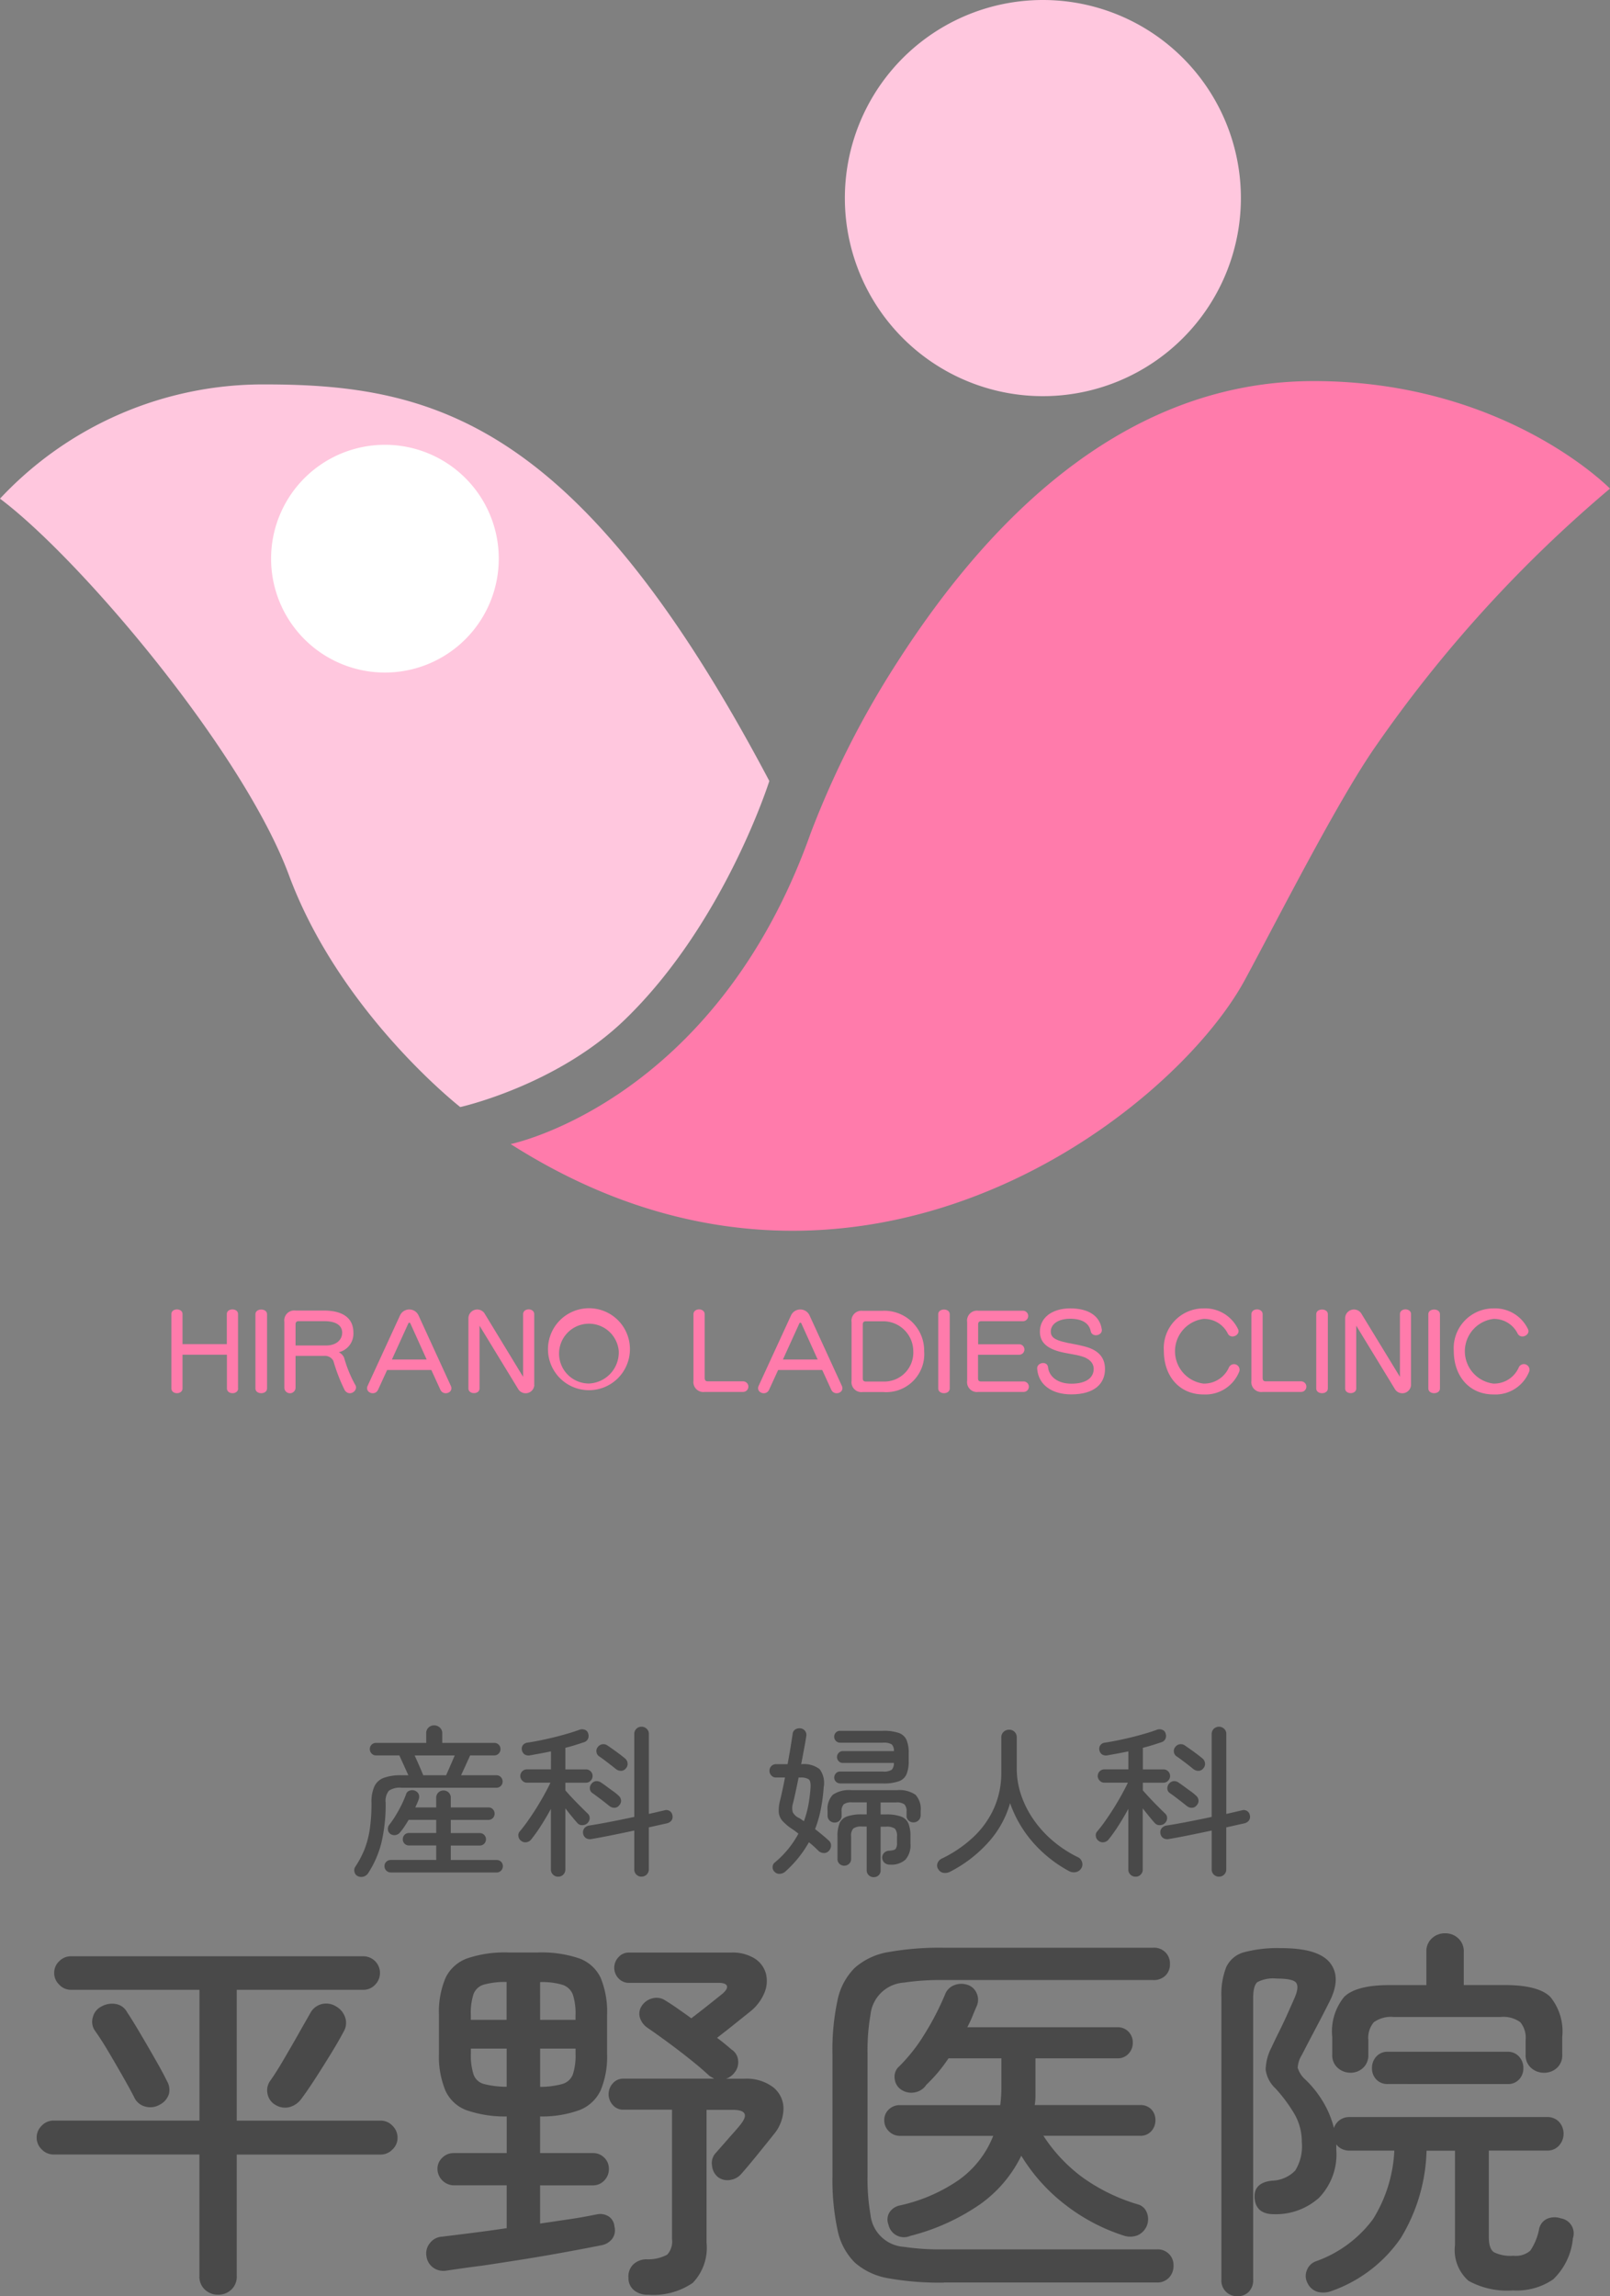
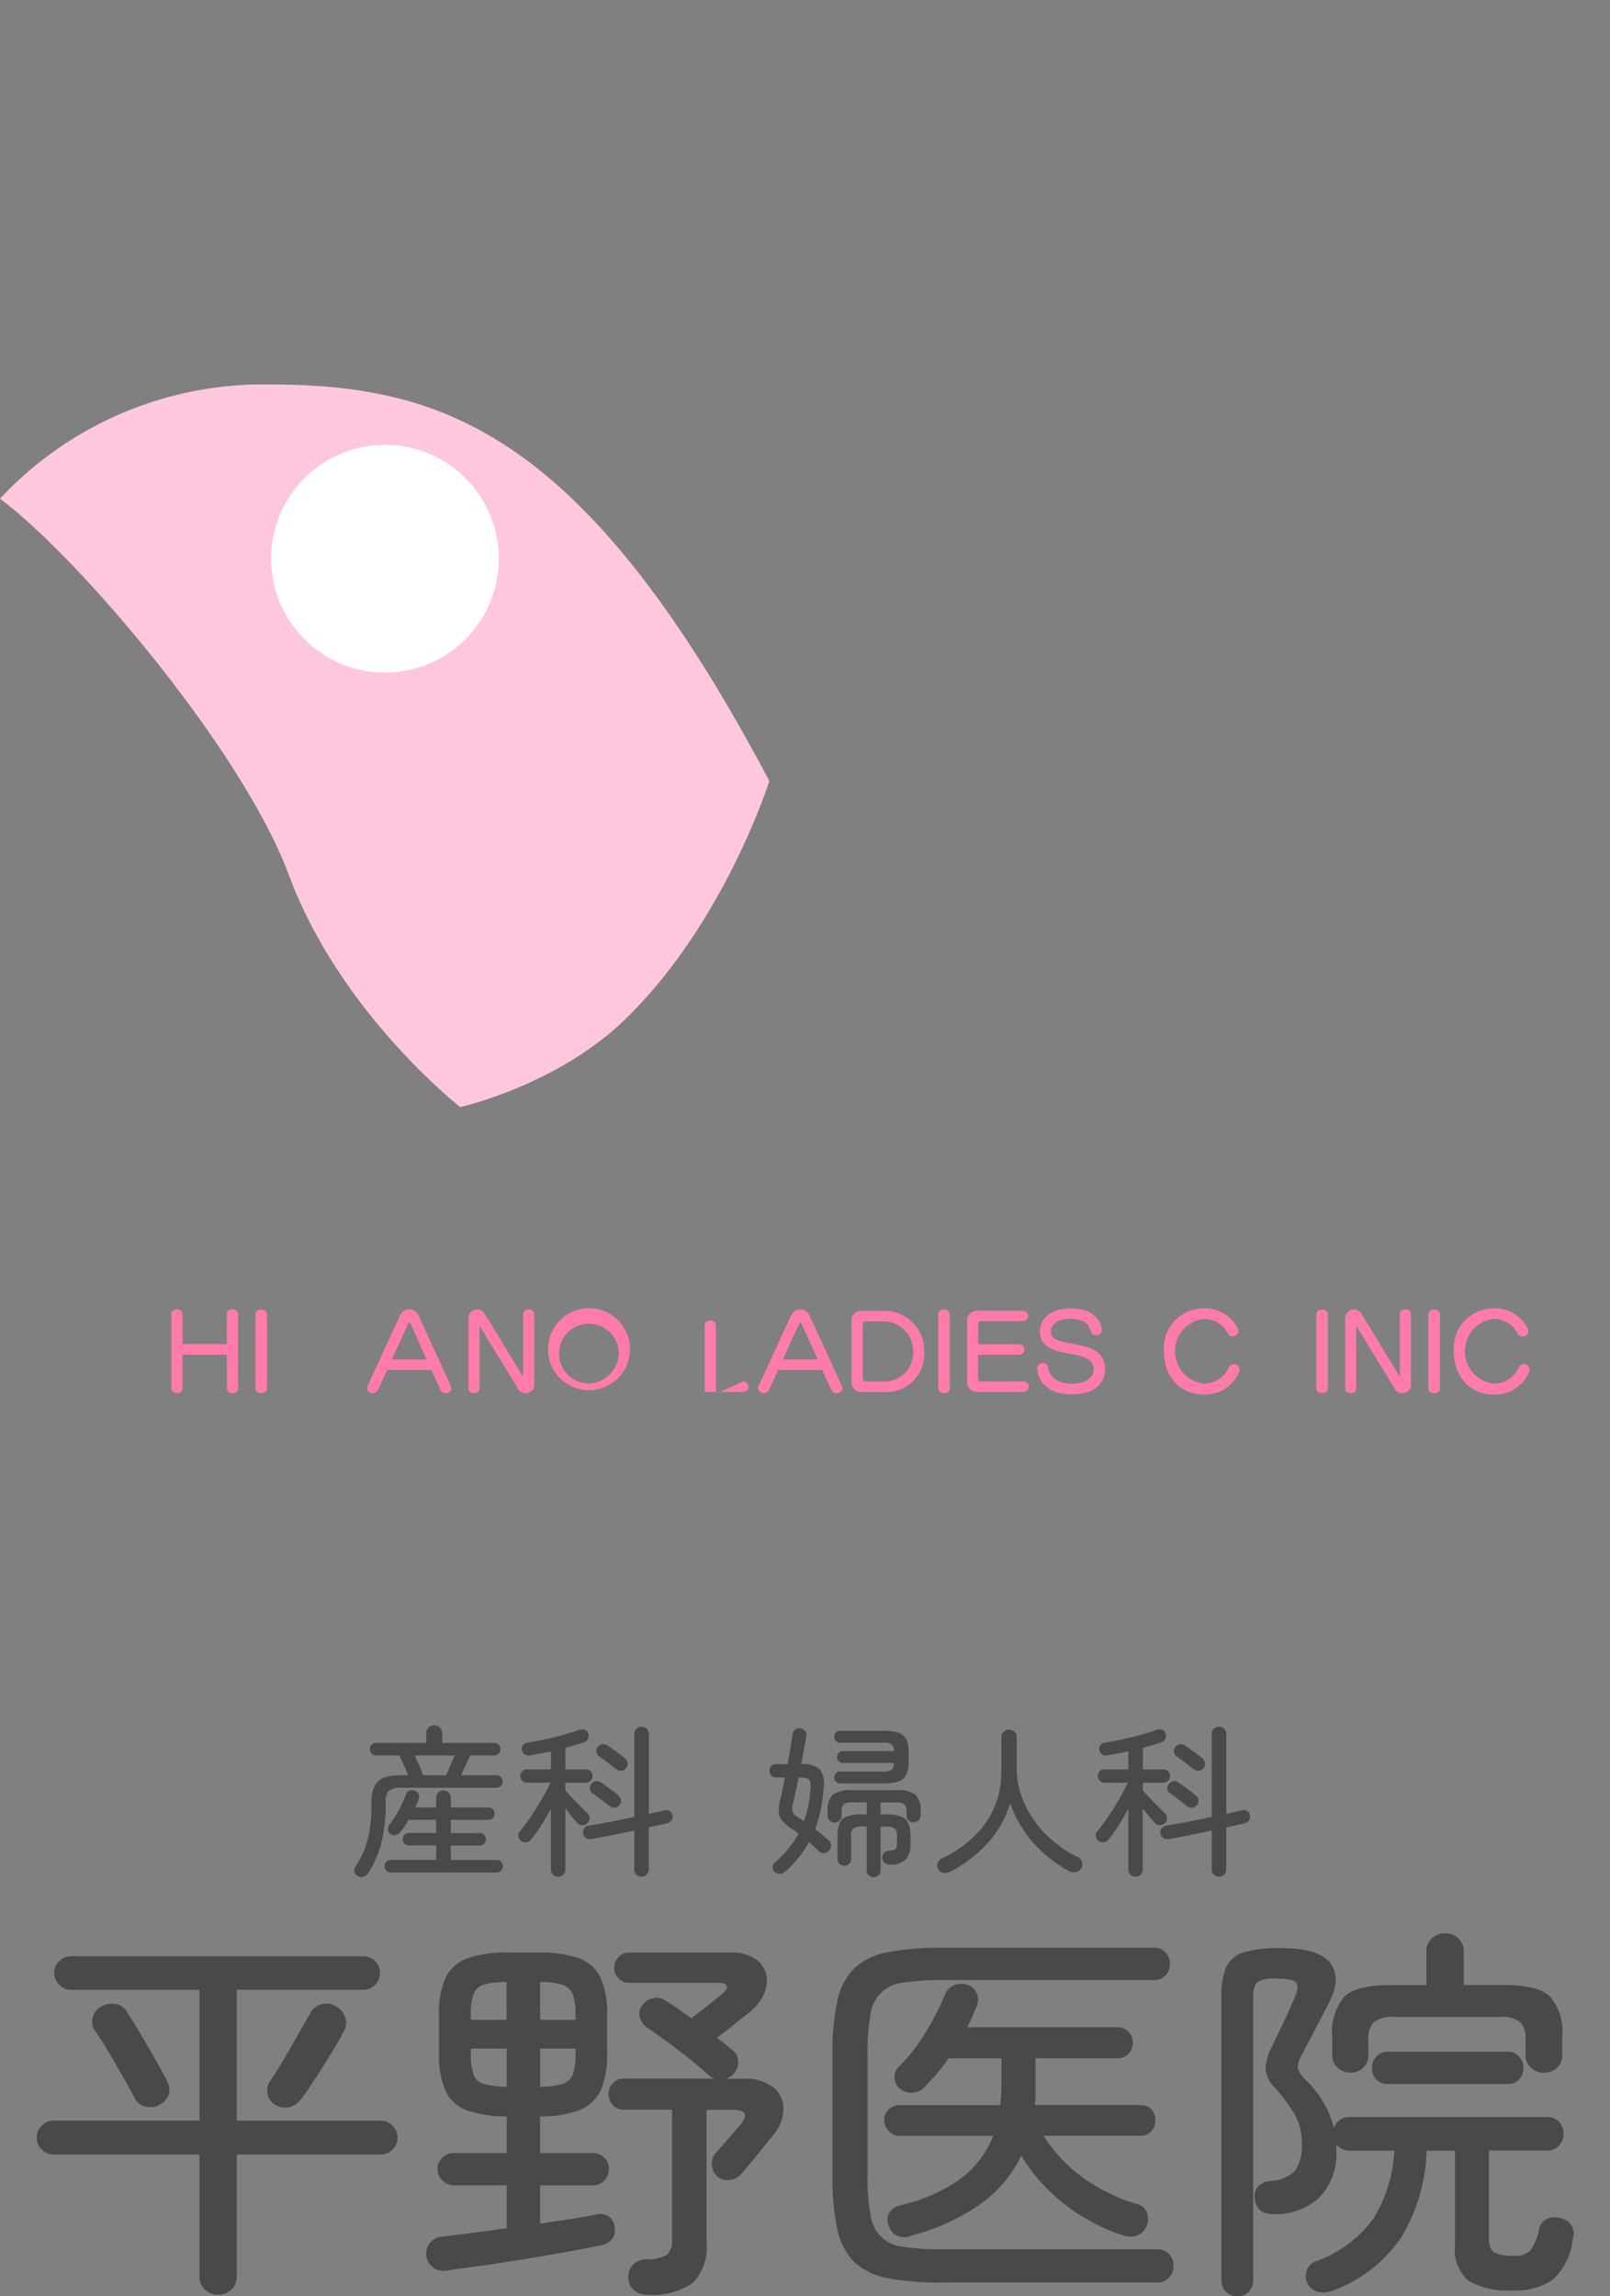
<svg xmlns="http://www.w3.org/2000/svg" width="140.014" height="199.625" viewBox="0 0 140.014 199.625">
  <rect x="0" y="0" width="140.014" height="199.625" fill="#808080" stroke="none" />
  <g id="logo_all" transform="translate(-47.88 13.373)">
    <g id="グループ_663" data-name="グループ 663" transform="translate(47.88 -13.373)">
-       <path id="パス_1047" data-name="パス 1047" d="M96.62,136.021s17.785-3.617,26.1-27.052a79.7,79.7,0,0,1,7.508-14.815c7.189-11.207,18.97-24.464,36.227-24.464,16.656,0,25.767,9.348,25.767,9.348a114.848,114.848,0,0,0-20.391,22.423c-3.344,4.793-8.665,15.316-11.362,20.291C154.076,133.542,126.432,155.009,96.62,136.021Z" transform="translate(-52.211 -36.561)" fill="#ff7bab" />
      <g id="グループ_661" data-name="グループ 661">
        <path id="パス_1048" data-name="パス 1048" d="M87.906,132.833s-10.442-8.146-14.9-20.163C69.027,101.936,54.9,85.208,47.88,79.941A31.3,31.3,0,0,1,70.959,70.01c14.9,0,27.462,3.508,43.826,34.477,0,0-3.9,12.373-12.565,20.747C96.28,130.974,87.906,132.833,87.906,132.833Z" transform="translate(-47.88 -36.59)" fill="#ffc7de" />
-         <path id="パス_1049" data-name="パス 1049" d="M145.75,33.33a17.22,17.22,0,1,0,17.211,17.22A17.218,17.218,0,0,0,145.75,33.33Z" transform="translate(-55.047 -33.33)" fill="#ffc7de" />
      </g>
      <path id="パス_1050" data-name="パス 1050" d="M83.655,75.77a9.9,9.9,0,1,0,9.9,9.9A9.894,9.894,0,0,0,83.655,75.77Z" transform="translate(-50.18 -37.101)" fill="#fff" />
      <g id="グループ_662" data-name="グループ 662" transform="translate(14.906 113.737)">
        <path id="パス_1051" data-name="パス 1051" d="M70.044,165.14c0,.547-.975.547-.975,0v-2.934H65.206v2.934c0,.547-.966.547-.966,0v-6.478c0-.528.966-.528.966,0v2.624H69.06v-2.624c0-.528.975-.528.975,0v6.478Z" transform="translate(-64.24 -158.169)" fill="#ff7bab" />
        <path id="パス_1052" data-name="パス 1052" d="M73.271,165.141c0,.547-1.011.547-1.011,0v-6.46c0-.538,1.011-.538,1.011,0Z" transform="translate(-64.953 -158.17)" fill="#ff7bab" />
-         <path id="パス_1053" data-name="パス 1053" d="M81.161,164.794c.374.51-.483,1.139-.893.5a15.025,15.025,0,0,1-.984-2.542.829.829,0,0,0-.774-.437H75.995V165.1a.488.488,0,0,1-.975,0v-5.74a.867.867,0,0,1,.975-.984h2.451c1.64,0,2.579.638,2.579,1.922A1.659,1.659,0,0,1,79.758,162a.946.946,0,0,1,.465.492A10.843,10.843,0,0,0,81.161,164.794ZM80.049,160.3c0-.62-.528-1-1.549-1H76.277c-.2,0-.282.082-.282.292v1.822h2.651C79.548,161.414,80.049,160.913,80.049,160.3Z" transform="translate(-65.198 -158.18)" fill="#ff7bab" />
        <path id="パス_1054" data-name="パス 1054" d="M90.2,164.912c.273.592-.638.92-.911.337l-.784-1.713H84.66l-.784,1.713c-.264.583-1.175.255-.911-.337l2.825-6.141a.886.886,0,0,1,1.594,0Zm-2.1-2.287-1.421-3.143a.094.094,0,0,0-.173,0l-1.43,3.143Z" transform="translate(-65.9 -158.17)" fill="#ff7bab" />
        <path id="パス_1055" data-name="パス 1055" d="M98.321,164.839a.758.758,0,0,1-1.385.383l-3.38-5.54v5.458c0,.538-.966.538-.966,0v-6.123a.766.766,0,0,1,1.385-.428l3.371,5.54v-5.449c0-.556.966-.556.966,0v6.159Z" transform="translate(-66.759 -158.169)" fill="#ff7bab" />
        <path id="パス_1056" data-name="パス 1056" d="M107.306,161.9a3.563,3.563,0,1,1-3.563-3.745A3.554,3.554,0,0,1,107.306,161.9Zm-.966,0a2.6,2.6,0,1,0-2.588,2.8A2.711,2.711,0,0,0,106.34,161.9Z" transform="translate(-67.435 -158.16)" fill="#ff7bab" />
-         <path id="パス_1057" data-name="パス 1057" d="M118.389,164.52a.46.46,0,1,1-.009.92h-3.335a.864.864,0,0,1-.975-.975v-5.777c0-.565.975-.565.975,0v5.521c0,.219.082.31.282.31Z" transform="translate(-68.668 -158.169)" fill="#ff7bab" />
+         <path id="パス_1057" data-name="パス 1057" d="M118.389,164.52a.46.46,0,1,1-.009.92h-3.335v-5.777c0-.565.975-.565.975,0v5.521c0,.219.082.31.282.31Z" transform="translate(-68.668 -158.169)" fill="#ff7bab" />
        <path id="パス_1058" data-name="パス 1058" d="M127.52,164.912c.273.592-.647.92-.92.337l-.784-1.713H121.98l-.784,1.713c-.264.583-1.175.255-.911-.337l2.825-6.141a.886.886,0,0,1,1.594,0Zm-2.1-2.287-1.421-3.143a.094.094,0,0,0-.173,0l-1.43,3.143Z" transform="translate(-69.216 -158.17)" fill="#ff7bab" />
        <path id="パス_1059" data-name="パス 1059" d="M135.474,161.917a3.309,3.309,0,0,1-3.572,3.544h-1.768a.864.864,0,0,1-.975-.975v-5.1a.867.867,0,0,1,.975-.984h1.64A3.467,3.467,0,0,1,135.474,161.917Zm-.948,0a2.612,2.612,0,0,0-2.688-2.606h-1.431c-.191,0-.273.082-.273.282v4.674c0,.2.082.282.273.282h1.5A2.521,2.521,0,0,0,134.527,161.917Z" transform="translate(-70.009 -158.181)" fill="#ff7bab" />
        <path id="パス_1060" data-name="パス 1060" d="M138.432,165.141c0,.547-1,.547-1,0v-6.46c0-.538,1-.538,1,0Z" transform="translate(-70.744 -158.17)" fill="#ff7bab" />
        <path id="パス_1061" data-name="パス 1061" d="M145.065,165.451h-3.9a.86.86,0,0,1-.975-.975v-5.1a.867.867,0,0,1,.975-.984h3.854a.456.456,0,1,1,.009.911h-3.6c-.2,0-.282.082-.282.292v1.713h3.544a.456.456,0,1,1,.009.911h-3.563v2.032c0,.219.082.292.282.292h3.635A.456.456,0,1,1,145.065,165.451Z" transform="translate(-70.989 -158.18)" fill="#ff7bab" />
        <path id="パス_1062" data-name="パス 1062" d="M152.774,163.445c0,1.248-.893,2.2-2.934,2.2-1.686,0-2.843-.829-2.961-2.187-.091-.583.847-.756.939-.2.073.829.829,1.458,2.023,1.458,1.4,0,1.95-.592,1.95-1.285,0-.492-.355-.9-1.066-1.1-.547-.164-1.239-.228-1.9-.4-1.1-.3-1.713-.811-1.713-1.74-.009-1.13.957-2.023,2.651-2.023,1.54,0,2.551.638,2.724,1.786.137.556-.784.784-.948.237-.118-.683-.683-1.121-1.795-1.121-1.048,0-1.686.474-1.686,1.112,0,.5.374.711,1.066.893.5.137,1.239.228,1.831.392C152.1,161.751,152.774,162.352,152.774,163.445Z" transform="translate(-71.583 -158.161)" fill="#ff7bab" />
        <path id="パス_1063" data-name="パス 1063" d="M165.5,163.719a3.158,3.158,0,0,1-3.089,1.932c-2.077,0-3.444-1.576-3.444-3.781a3.455,3.455,0,0,1,3.444-3.7,3.178,3.178,0,0,1,3.007,1.8c.246.492-.592.929-.884.4a2.29,2.29,0,0,0-2.123-1.285,2.834,2.834,0,0,0,0,5.622,2.363,2.363,0,0,0,2.223-1.421A.483.483,0,0,1,165.5,163.719Z" transform="translate(-72.658 -158.161)" fill="#ff7bab" />
-         <path id="パス_1064" data-name="パス 1064" d="M171.649,164.52a.46.46,0,1,1-.009.92H168.3a.861.861,0,0,1-.975-.975v-5.777c0-.565.975-.565.975,0v5.521c0,.219.082.31.282.31Z" transform="translate(-73.401 -158.169)" fill="#ff7bab" />
        <path id="パス_1065" data-name="パス 1065" d="M174.521,165.141c0,.547-1.011.547-1.011,0v-6.46c0-.538,1.011-.538,1.011,0Z" transform="translate(-73.95 -158.17)" fill="#ff7bab" />
        <path id="パス_1066" data-name="パス 1066" d="M182,164.839a.758.758,0,0,1-1.385.383l-3.38-5.54v5.458c0,.538-.966.538-.966,0v-6.123a.766.766,0,0,1,1.385-.428l3.38,5.54v-5.449c0-.556.966-.556.966,0Z" transform="translate(-74.195 -158.169)" fill="#ff7bab" />
        <path id="パス_1067" data-name="パス 1067" d="M185.221,165.141c0,.547-1.011.547-1.011,0v-6.46c0-.538,1.011-.538,1.011,0Z" transform="translate(-74.901 -158.17)" fill="#ff7bab" />
        <path id="パス_1068" data-name="パス 1068" d="M193.173,163.719a3.158,3.158,0,0,1-3.089,1.932c-2.077,0-3.444-1.576-3.444-3.781a3.455,3.455,0,0,1,3.444-3.7,3.178,3.178,0,0,1,3.007,1.8c.246.492-.592.929-.893.4a2.286,2.286,0,0,0-2.114-1.285,2.833,2.833,0,0,0,0,5.622,2.342,2.342,0,0,0,2.214-1.421A.488.488,0,0,1,193.173,163.719Z" transform="translate(-75.117 -158.161)" fill="#ff7bab" />
      </g>
    </g>
    <g id="グループ_666" data-name="グループ 666" transform="translate(51.069 136.625)">
      <g id="グループ_664" data-name="グループ 664" transform="translate(27.62 0)">
        <path id="パス_1069" data-name="パス 1069" d="M290.528,60.355a.522.522,0,0,1-.268-.362.551.551,0,0,1,.071-.442,8.244,8.244,0,0,0,.818-1.556,8.076,8.076,0,0,0,.451-1.773,15.806,15.806,0,0,0,.141-2.243,3.268,3.268,0,0,1,.249-1.411,1.458,1.458,0,0,1,.818-.748,4.3,4.3,0,0,1,1.547-.226h.592c-.122-.263-.259-.569-.414-.912s-.282-.616-.371-.813h-2.031a.492.492,0,0,1-.381-.165.536.536,0,0,1-.155-.386.53.53,0,0,1,.536-.536H296.5v-.832a.645.645,0,0,1,.2-.5.689.689,0,0,1,.489-.193.717.717,0,0,1,.494.193.643.643,0,0,1,.212.5v.832h4.528a.53.53,0,0,1,.536.536.528.528,0,0,1-.155.386.509.509,0,0,1-.381.165h-2.1c-.094.2-.216.47-.371.813s-.3.649-.419.912h3.075a.522.522,0,0,1,.381.16.547.547,0,0,1,.155.39.53.53,0,0,1-.536.536H294.36a1.72,1.72,0,0,0-1.1.254,1.392,1.392,0,0,0-.287,1.044,14.521,14.521,0,0,1-.362,3.456,8.732,8.732,0,0,1-1.175,2.694.709.709,0,0,1-.912.226Zm2.892-.31a.551.551,0,0,1-.39-.16.532.532,0,0,1-.16-.39.5.5,0,0,1,.16-.381.539.539,0,0,1,.39-.155h3.95V57.7H295a.53.53,0,0,1-.536-.536.535.535,0,0,1,.155-.395.518.518,0,0,1,.381-.155h2.37V55.474h-2.4c-.122.207-.244.4-.371.592a4.534,4.534,0,0,1-.362.48.638.638,0,0,1-.386.244.608.608,0,0,1-.461-.089.505.505,0,0,1-.221-.381.587.587,0,0,1,.122-.423,7.781,7.781,0,0,0,.55-.8c.188-.306.362-.621.522-.95a8.969,8.969,0,0,0,.381-.889.461.461,0,0,1,.306-.324.649.649,0,0,1,.461,0,.6.6,0,0,1,.334.306.586.586,0,0,1,0,.447c-.038.113-.08.226-.132.343s-.108.24-.165.362h1.82v-.832a.62.62,0,0,1,.183-.461.628.628,0,0,1,.451-.179.619.619,0,0,1,.635.639v.832h3.273a.518.518,0,0,1,.381.155.535.535,0,0,1,.155.395.53.53,0,0,1-.536.536h-3.273v1.143h2.511a.555.555,0,0,1,.39.155.55.55,0,0,1,0,.776.539.539,0,0,1-.39.155h-2.511v1.255h3.978a.535.535,0,0,1,.395.155.518.518,0,0,1,.155.381.555.555,0,0,1-.155.39.521.521,0,0,1-.395.16h-9.2Zm2.821-8.449h1.989c.075-.169.188-.423.339-.771s.287-.658.409-.95h-3.484c.132.292.273.607.423.95S296.175,51.426,296.241,51.6Z" transform="translate(-290.243 -47.26)" fill="#494949" />
        <path id="パス_1070" data-name="パス 1070" d="M324.039,60.538a.611.611,0,0,1-.437-.179.6.6,0,0,1-.183-.447V54.642q-.395.733-.846,1.439a13.831,13.831,0,0,1-.86,1.213.667.667,0,0,1-.409.249.587.587,0,0,1-.494-.136.555.555,0,0,1-.216-.39.5.5,0,0,1,.136-.433c.207-.244.433-.536.677-.884s.489-.71.733-1.1.475-.781.691-1.171.4-.743.55-1.063h-2.045a.532.532,0,0,1-.409-.179.576.576,0,0,1-.169-.4.578.578,0,0,1,.578-.578h2.088V49.644q-.465.1-.917.183t-.86.155a.684.684,0,0,1-.517-.071.613.613,0,0,1-.235-.381.548.548,0,0,1,.085-.423.6.6,0,0,1,.437-.226q.663-.1,1.5-.282c.555-.122,1.1-.254,1.617-.4s.959-.282,1.317-.414a.685.685,0,0,1,.527-.014.475.475,0,0,1,.292.353.6.6,0,0,1-.042.465.573.573,0,0,1-.353.268c-.226.075-.47.155-.743.24s-.55.165-.856.24v1.876h1.791a.572.572,0,0,1,.409.978.549.549,0,0,1-.409.179h-1.791v.663c.15.179.353.4.607.672s.508.527.757.776.437.437.569.56a.522.522,0,0,1,.183.395.625.625,0,0,1-.588.621.533.533,0,0,1-.456-.155c-.122-.132-.282-.32-.48-.56s-.395-.489-.592-.743v5.318a.611.611,0,0,1-.63.621Zm7.264,0a.628.628,0,0,1-.451-.179.613.613,0,0,1-.183-.461V56.528c-.658.141-1.312.277-1.965.409s-1.232.24-1.726.324a.693.693,0,0,1-.489-.061.611.611,0,0,1-.155-.884.705.705,0,0,1,.433-.226c.48-.075,1.072-.179,1.782-.315s1.415-.282,2.121-.433v-7.2a.62.62,0,0,1,.183-.461.628.628,0,0,1,.451-.179.611.611,0,0,1,.442.179.6.6,0,0,1,.193.461v6.94c.263-.056.508-.113.743-.169s.433-.1.611-.141a.535.535,0,0,1,.451.056.525.525,0,0,1,.24.367.554.554,0,0,1-.08.461.709.709,0,0,1-.39.244c-.207.047-.447.1-.719.16s-.56.127-.86.193V59.9a.626.626,0,0,1-.63.635Zm-2.807-6.15c-.113-.094-.259-.207-.437-.348s-.357-.273-.545-.414-.343-.259-.484-.353a.505.505,0,0,1-.221-.381.557.557,0,0,1,.136-.423.551.551,0,0,1,.4-.235.655.655,0,0,1,.456.136c.141.094.31.212.5.353s.381.282.569.414a3.638,3.638,0,0,1,.423.348.6.6,0,0,1,.226.428.57.57,0,0,1-.183.447.5.5,0,0,1-.395.188A.651.651,0,0,1,328.5,54.388Zm.564-3.216c-.113-.094-.254-.207-.433-.343s-.353-.273-.541-.414-.353-.259-.494-.353a.54.54,0,0,1-.212-.381.533.533,0,0,1,.127-.423.59.59,0,0,1,.414-.235.615.615,0,0,1,.447.132q.212.141.508.353c.2.141.39.282.569.418s.324.254.433.343a.626.626,0,0,1,.212.433.573.573,0,0,1-.169.442.521.521,0,0,1-.4.193A.7.7,0,0,1,329.061,51.172Z" transform="translate(-306.319 -47.387)" fill="#494949" />
        <path id="パス_1071" data-name="パス 1071" d="M367.491,60.29a.522.522,0,0,1-.183-.418.491.491,0,0,1,.2-.414,8.455,8.455,0,0,0,2.045-2.5c-.094-.075-.183-.141-.268-.207s-.169-.118-.254-.179a4.43,4.43,0,0,1-.851-.705,1.282,1.282,0,0,1-.334-.733,3.173,3.173,0,0,1,.1-1.016c.075-.31.151-.639.226-.992s.146-.7.212-1.049h-.79a.506.506,0,0,1-.4-.179.577.577,0,0,1-.16-.4.568.568,0,0,1,.16-.409.529.529,0,0,1,.4-.169h1.016c.094-.508.179-.987.254-1.448s.136-.846.183-1.175a.515.515,0,0,1,.235-.4.723.723,0,0,1,.456-.094.6.6,0,0,1,.395.226.589.589,0,0,1,.1.465c-.047.32-.113.691-.193,1.114s-.16.86-.249,1.312h.014a2.238,2.238,0,0,1,1.594.433,2,2,0,0,1,.353,1.542,15.234,15.234,0,0,1-.254,1.947A10.483,10.483,0,0,1,371,56.566q.663.508,1.2,1a.552.552,0,0,1,.188.437.671.671,0,0,1-.188.451.55.55,0,0,1-.447.188.687.687,0,0,1-.456-.188c-.122-.122-.254-.249-.395-.376s-.287-.249-.437-.371a10,10,0,0,1-2.059,2.553.759.759,0,0,1-.456.188A.562.562,0,0,1,367.491,60.29Zm2.539-4.415a8.516,8.516,0,0,0,.39-1.42,14.289,14.289,0,0,0,.188-1.528c.019-.357-.033-.588-.16-.691a1.212,1.212,0,0,0-.724-.155h-.155c-.085.414-.169.809-.249,1.19s-.16.724-.235,1.025a1.444,1.444,0,0,0-.028.795,1.159,1.159,0,0,0,.536.5,1.289,1.289,0,0,1,.216.136C369.884,55.78,369.955,55.827,370.03,55.875Zm6.065,4.866a.593.593,0,0,1-.428-.169.581.581,0,0,1-.179-.437V56.34h-.395a1.2,1.2,0,0,0-.766.169.926.926,0,0,0-.193.691v1.947a.548.548,0,0,1-.179.433.6.6,0,0,1-.414.165.589.589,0,0,1-.423-.165.567.567,0,0,1-.169-.433V57.2a2.906,2.906,0,0,1,.183-1.147,1.092,1.092,0,0,1,.654-.592,3.844,3.844,0,0,1,1.307-.179h.4V54.238h-1.284a1.118,1.118,0,0,0-.715.169.855.855,0,0,0-.188.649v.339a.548.548,0,0,1-.179.433.591.591,0,0,1-.414.165.621.621,0,0,1-.447-.169.6.6,0,0,1-.179-.451v-.395a1.784,1.784,0,0,1,.456-1.4,2.478,2.478,0,0,1,1.617-.4h3.95a2.475,2.475,0,0,1,1.622.4,1.808,1.808,0,0,1,.451,1.4v.367A.613.613,0,0,1,380,55.8a.628.628,0,0,1-.451.179.6.6,0,0,1-.414-.155.536.536,0,0,1-.179-.423v-.339a.855.855,0,0,0-.188-.649,1.109,1.109,0,0,0-.715-.169H376.7v1.044h.451a3.724,3.724,0,0,1,1.312.179,1.11,1.11,0,0,1,.649.592,2.921,2.921,0,0,1,.183,1.147v.621a1.892,1.892,0,0,1-.437,1.392,1.822,1.822,0,0,1-1.326.433.718.718,0,0,1-.489-.155.637.637,0,0,1-.207-.409A.589.589,0,0,1,377,58.63a.648.648,0,0,1,.447-.188c.3-.019.489-.071.564-.165a.839.839,0,0,0,.113-.513v-.55a.951.951,0,0,0-.183-.691,1.249,1.249,0,0,0-.79-.169H376.7v3.794a.564.564,0,0,1-.179.437A.616.616,0,0,1,376.1,60.741Zm-2.92-8.153a.5.5,0,0,1-.362-.15.482.482,0,0,1-.146-.357.531.531,0,0,1,.146-.367.477.477,0,0,1,.362-.155H376.9a1.26,1.26,0,0,0,.766-.155.812.812,0,0,0,.188-.592H373.4a.468.468,0,0,1-.348-.155.517.517,0,0,1,0-.719.468.468,0,0,1,.348-.155h4.457a.76.76,0,0,0-.2-.592,1.376,1.376,0,0,0-.762-.141h-3.724a.491.491,0,0,1-.362-.155.528.528,0,0,1,0-.729.485.485,0,0,1,.362-.146h3.724a3.966,3.966,0,0,1,1.4.188,1.146,1.146,0,0,1,.663.616,2.884,2.884,0,0,1,.183,1.128v.705a2.907,2.907,0,0,1-.183,1.124,1.139,1.139,0,0,1-.663.621,3.949,3.949,0,0,1-1.4.193h-3.719Z" transform="translate(-330.926 -47.547)" fill="#494949" />
        <path id="パス_1072" data-name="パス 1072" d="M399.186,60.4a.975.975,0,0,1-.56.108.644.644,0,0,1-.47-.306.574.574,0,0,1-.08-.522.7.7,0,0,1,.39-.423,10.922,10.922,0,0,0,2.765-1.895,7.817,7.817,0,0,0,1.777-2.516,7.516,7.516,0,0,0,.621-3.061V48.737a.641.641,0,0,1,.2-.494.679.679,0,0,1,.48-.183.642.642,0,0,1,.47.183.655.655,0,0,1,.193.494V51.4a7.255,7.255,0,0,0,.409,2.421,8.638,8.638,0,0,0,1.143,2.182,9.564,9.564,0,0,0,1.7,1.81,10.265,10.265,0,0,0,2.069,1.331.659.659,0,0,1,.357.423.636.636,0,0,1-.08.564.7.7,0,0,1-.465.31.89.89,0,0,1-.578-.085,11.3,11.3,0,0,1-3.113-2.464,10.4,10.4,0,0,1-2.022-3.446,8.6,8.6,0,0,1-1.9,3.414A11.535,11.535,0,0,1,399.186,60.4Z" transform="translate(-347.359 -47.684)" fill="#494949" />
        <path id="パス_1073" data-name="パス 1073" d="M430.839,60.538a.611.611,0,0,1-.437-.179.6.6,0,0,1-.183-.447V54.642q-.395.733-.846,1.439a13.837,13.837,0,0,1-.86,1.213.667.667,0,0,1-.409.249.587.587,0,0,1-.494-.136.555.555,0,0,1-.216-.39.5.5,0,0,1,.136-.433c.207-.244.433-.536.677-.884s.489-.71.733-1.1.475-.781.691-1.171.4-.743.55-1.063h-2.045a.532.532,0,0,1-.409-.179.576.576,0,0,1-.169-.4.578.578,0,0,1,.578-.578h2.088V49.644q-.465.1-.917.183t-.86.155a.684.684,0,0,1-.517-.071.589.589,0,0,1-.23-.381.548.548,0,0,1,.085-.423.6.6,0,0,1,.437-.226q.663-.1,1.5-.282c.555-.122,1.091-.254,1.613-.4s.959-.282,1.317-.414a.685.685,0,0,1,.527-.014.475.475,0,0,1,.292.353.6.6,0,0,1-.042.465.573.573,0,0,1-.353.268c-.226.075-.47.155-.743.24s-.55.165-.851.24v1.876h1.791a.572.572,0,0,1,.409.978.549.549,0,0,1-.409.179h-1.791v.663c.15.179.353.4.607.672s.5.527.752.776.437.437.569.56a.522.522,0,0,1,.183.395.618.618,0,0,1-.155.409.627.627,0,0,1-.433.212.543.543,0,0,1-.461-.155c-.122-.132-.282-.32-.48-.56s-.395-.489-.592-.743v5.318a.6.6,0,0,1-.183.447A.588.588,0,0,1,430.839,60.538Zm7.264,0a.628.628,0,0,1-.451-.179.613.613,0,0,1-.183-.461V56.528c-.658.141-1.317.277-1.97.409s-1.232.24-1.726.324a.693.693,0,0,1-.489-.061.556.556,0,0,1-.273-.418.545.545,0,0,1,.118-.465.705.705,0,0,1,.433-.226c.48-.075,1.077-.179,1.782-.315s1.42-.282,2.125-.433v-7.2a.62.62,0,0,1,.183-.461.654.654,0,0,1,.9,0,.6.6,0,0,1,.188.461v6.94c.263-.056.508-.113.743-.169s.433-.1.611-.141a.535.535,0,0,1,.451.056.525.525,0,0,1,.24.367.554.554,0,0,1-.08.461.693.693,0,0,1-.39.244c-.207.047-.447.1-.719.16s-.56.127-.86.193V59.9a.606.606,0,0,1-.188.461A.618.618,0,0,1,438.1,60.538Zm-2.807-6.15c-.113-.094-.259-.207-.437-.348l-.541-.414c-.183-.141-.348-.259-.489-.353a.487.487,0,0,1-.216-.381.628.628,0,0,1,.536-.658.655.655,0,0,1,.456.136c.141.094.31.212.5.353s.381.282.569.414a3.633,3.633,0,0,1,.423.348.6.6,0,0,1,.226.428.57.57,0,0,1-.183.447.5.5,0,0,1-.395.188A.651.651,0,0,1,435.3,54.388Zm.564-3.216c-.113-.094-.254-.207-.428-.343s-.357-.273-.545-.414-.353-.259-.494-.353a.54.54,0,0,1-.212-.381.533.533,0,0,1,.127-.423.59.59,0,0,1,.418-.235.6.6,0,0,1,.442.132q.212.141.508.353c.2.141.39.282.569.418s.329.254.433.343a.626.626,0,0,1,.212.433.573.573,0,0,1-.169.442.52.52,0,0,1-.4.193A.7.7,0,0,1,435.861,51.172Z" transform="translate(-362.903 -47.387)" fill="#494949" />
      </g>
      <g id="グループ_665" data-name="グループ 665" transform="translate(0 18.074)">
        <path id="パス_1074" data-name="パス 1074" d="M247.279,119.37a1.62,1.62,0,0,1-1.152-.442,1.537,1.537,0,0,1-.475-1.185v-10.56H232.99a1.422,1.422,0,0,1-1.049-.442,1.4,1.4,0,0,1-.442-1.016,1.422,1.422,0,0,1,.442-1.049,1.4,1.4,0,0,1,1.016-.442h12.7V92.865H234.481a1.38,1.38,0,0,1-1.016-.442,1.4,1.4,0,0,1-.442-1.016,1.376,1.376,0,0,1,.442-1.034,1.416,1.416,0,0,1,1.016-.423H259.9a1.45,1.45,0,0,1,1.034,2.473,1.386,1.386,0,0,1-1.034.442h-11v11.374h12.526a1.38,1.38,0,0,1,1.016.442,1.44,1.44,0,0,1,.442,1.049,1.38,1.38,0,0,1-.442,1.016,1.4,1.4,0,0,1-1.016.442H248.9v10.56a1.537,1.537,0,0,1-.475,1.185A1.617,1.617,0,0,1,247.279,119.37ZM242.2,102.852a1.6,1.6,0,0,1-1.237.169,1.449,1.449,0,0,1-.931-.71c-.249-.5-.583-1.11-1-1.843s-.846-1.472-1.288-2.219-.842-1.364-1.2-1.862a1.36,1.36,0,0,1-.15-1.166,1.4,1.4,0,0,1,.729-.9,1.9,1.9,0,0,1,1.27-.221,1.374,1.374,0,0,1,.964.7q.473.712,1.152,1.862c.451.766.9,1.538,1.335,2.3s.771,1.387,1,1.862a1.471,1.471,0,0,1,.15,1.119A1.558,1.558,0,0,1,242.2,102.852Zm10.09.033a1.4,1.4,0,0,1-.7-.912,1.431,1.431,0,0,1,.188-1.152c.339-.475.729-1.081,1.166-1.829s.875-1.5,1.3-2.252.781-1.373,1.049-1.843a1.539,1.539,0,0,1,.964-.781,1.6,1.6,0,0,1,1.237.169,1.732,1.732,0,0,1,.828.964,1.457,1.457,0,0,1-.118,1.237c-.273.517-.63,1.147-1.081,1.881s-.907,1.462-1.373,2.182-.875,1.321-1.237,1.8a1.882,1.882,0,0,1-1.016.71A1.556,1.556,0,0,1,252.292,102.885Z" transform="translate(-231.5 -87.952)" fill="#494949" />
        <path id="パス_1075" data-name="パス 1075" d="M305.326,116.9a1.537,1.537,0,0,1-1.166-.254,1.44,1.44,0,0,1-.592-1,1.407,1.407,0,0,1,.287-1.119,1.422,1.422,0,0,1,1.034-.574q1.114-.134,2.591-.32t3.066-.423v-3.724h-4.6a1.446,1.446,0,0,1-1.42-1.42,1.313,1.313,0,0,1,.423-.983,1.385,1.385,0,0,1,1-.4h4.6V103.5a10.216,10.216,0,0,1-3.489-.541,3.255,3.255,0,0,1-1.843-1.711,7.693,7.693,0,0,1-.56-3.2V94.694a7.592,7.592,0,0,1,.574-3.249,3.357,3.357,0,0,1,1.895-1.693,10.138,10.138,0,0,1,3.555-.508h2.6a10.138,10.138,0,0,1,3.555.508,3.3,3.3,0,0,1,1.881,1.693,7.76,7.76,0,0,1,.56,3.249v3.352a7.577,7.577,0,0,1-.56,3.183,3.369,3.369,0,0,1-1.829,1.711,9.559,9.559,0,0,1-3.437.56v3.183h4.6a1.349,1.349,0,0,1,.983.4,1.331,1.331,0,0,1,.4.983,1.4,1.4,0,0,1-.4,1,1.313,1.313,0,0,1-.983.423h-4.6v3.32c.95-.136,1.848-.273,2.708-.4s1.6-.273,2.233-.4a1.386,1.386,0,0,1,1.034.188,1.14,1.14,0,0,1,.489.865,1.257,1.257,0,0,1-.188,1.067,1.52,1.52,0,0,1-.9.56q-1.354.268-3.113.592t-3.639.625q-1.876.3-3.621.56C307.3,116.61,306.252,116.76,305.326,116.9Zm2.1-21.8h3.113V91.812a6.73,6.73,0,0,0-1.965.221,1.367,1.367,0,0,0-.912.828,5.29,5.29,0,0,0-.235,1.829Zm3.117,5.826V97.6h-3.113v.442a5.433,5.433,0,0,0,.235,1.81,1.306,1.306,0,0,0,.912.828A7.942,7.942,0,0,0,310.54,100.919Zm2.91-5.826h3.08v-.4a5.3,5.3,0,0,0-.235-1.8,1.436,1.436,0,0,0-.9-.846,6.191,6.191,0,0,0-1.947-.235Zm0,5.826a7.22,7.22,0,0,0,1.947-.254,1.375,1.375,0,0,0,.9-.828,5.284,5.284,0,0,0,.235-1.8V97.6h-3.08Zm9.343,18.074a1.859,1.859,0,0,1-1.133-.357,1.349,1.349,0,0,1-.527-1.1,1.478,1.478,0,0,1,.39-1.152,1.668,1.668,0,0,1,1.166-.475,3.5,3.5,0,0,0,1.81-.4,1.686,1.686,0,0,0,.423-1.354V102.913h-4.232a1.189,1.189,0,0,1-.912-.4,1.4,1.4,0,0,1,0-1.9,1.187,1.187,0,0,1,.912-.4h7.89a1.5,1.5,0,0,0-.2-.118,2.226,2.226,0,0,1-.2-.118c-.428-.4-.978-.875-1.641-1.406s-1.335-1.044-2.012-1.542-1.265-.912-1.759-1.251a1.65,1.65,0,0,1-.625-.828,1.193,1.193,0,0,1,.15-1.067,1.523,1.523,0,0,1,.9-.644,1.352,1.352,0,0,1,1.133.169c.291.179.639.4,1.034.677s.809.564,1.237.879c.362-.273.813-.621,1.354-1.049s.992-.79,1.354-1.081c.315-.273.447-.5.39-.677s-.3-.273-.729-.273h-7.786a1.209,1.209,0,0,1-.912-.39,1.329,1.329,0,0,1,0-1.843,1.187,1.187,0,0,1,.912-.4h8.868a3.655,3.655,0,0,1,2.05.508,2.279,2.279,0,0,1,.983,1.3,2.624,2.624,0,0,1-.118,1.674,4.062,4.062,0,0,1-1.218,1.627c-.451.362-.931.743-1.439,1.152s-1,.79-1.472,1.152c.249.179.48.362.7.541s.4.339.56.475a1.233,1.233,0,0,1,.574.931,1.4,1.4,0,0,1-.306,1.067,1.512,1.512,0,0,1-.743.541H331.2a3.846,3.846,0,0,1,2.506.729,2.374,2.374,0,0,1,.912,1.843,3.545,3.545,0,0,1-.846,2.266c-.428.541-.922,1.152-1.472,1.829s-1,1.208-1.335,1.589a1.568,1.568,0,0,1-.964.541,1.375,1.375,0,0,1-1.067-.235,1.423,1.423,0,0,1-.527-.983,1.3,1.3,0,0,1,.254-1.049c.179-.2.414-.47.7-.795s.569-.654.865-.983.517-.592.677-.795c.654-.837.418-1.251-.71-1.251h-2.266v11.543a4.4,4.4,0,0,1-1.2,3.5A6.059,6.059,0,0,1,322.793,118.994Z" transform="translate(-269.671 -87.576)" fill="#494949" />
        <path id="パス_1076" data-name="パス 1076" d="M388.361,117.484a25.337,25.337,0,0,1-4.772-.371,5.88,5.88,0,0,1-2.962-1.373,5.535,5.535,0,0,1-1.5-2.826,20.772,20.772,0,0,1-.442-4.707V97.647a20.412,20.412,0,0,1,.442-4.721,5.526,5.526,0,0,1,1.5-2.812,5.88,5.88,0,0,1,2.962-1.373,25.338,25.338,0,0,1,4.772-.371h18.215a1.364,1.364,0,0,1,1.458,1.42,1.354,1.354,0,0,1-.39,1,1.446,1.446,0,0,1-1.067.39H388.3a21.318,21.318,0,0,0-3.4.221,3.128,3.128,0,0,0-2.91,2.807,17.862,17.862,0,0,0-.254,3.367V108.2a17.827,17.827,0,0,0,.254,3.367,3.128,3.128,0,0,0,2.91,2.807,21.317,21.317,0,0,0,3.4.221h18.587a1.364,1.364,0,0,1,1.458,1.42,1.482,1.482,0,0,1-.39,1.034,1.378,1.378,0,0,1-1.067.423H388.361Zm-2.91-4.062a1.373,1.373,0,0,1-1.895-.983,1.171,1.171,0,0,1,.1-1.081,1.4,1.4,0,0,1,.846-.574,14.474,14.474,0,0,0,5.163-2.219,8.541,8.541,0,0,0,3-3.841h-8.125a1.314,1.314,0,0,1-.95-.4,1.288,1.288,0,0,1-.4-.95,1.24,1.24,0,0,1,.4-.95,1.36,1.36,0,0,1,.95-.371h8.736a12.353,12.353,0,0,0,.1-1.556V97.985h-4.6a13.419,13.419,0,0,1-1.928,2.3,1.5,1.5,0,0,1-1,.658,1.565,1.565,0,0,1-1.166-.221,1.256,1.256,0,0,1-.574-.879,1.244,1.244,0,0,1,.235-1.016,14.736,14.736,0,0,0,2.389-3.014,23.312,23.312,0,0,0,1.744-3.385,1.369,1.369,0,0,1,.781-.795,1.661,1.661,0,0,1,1.119-.052,1.268,1.268,0,0,1,.828.7,1.374,1.374,0,0,1,.052,1.1c-.136.315-.273.63-.4.95s-.282.63-.442.95h13.034a1.307,1.307,0,0,1,.983.39,1.338,1.338,0,0,1,.371.964,1.36,1.36,0,0,1-.371.95,1.26,1.26,0,0,1-.983.4h-7.109v3.3a4.545,4.545,0,0,1-.066.762h9.14a1.305,1.305,0,0,1,1,.371,1.329,1.329,0,0,1,.357.95,1.389,1.389,0,0,1-.357.95,1.251,1.251,0,0,1-1,.4h-8.383a13.838,13.838,0,0,0,3.385,3.606,16.071,16.071,0,0,0,4.805,2.351,1.148,1.148,0,0,1,.795.7,1.533,1.533,0,0,1-.809,2,1.792,1.792,0,0,1-1.2.019,16.528,16.528,0,0,1-5.111-2.708,15.687,15.687,0,0,1-3.79-4.232,11.149,11.149,0,0,1-3.573,4.213A18.7,18.7,0,0,1,385.451,113.422Z" transform="translate(-309.478 -87.115)" fill="#494949" />
        <path id="パス_1077" data-name="パス 1077" d="M452,117.254a1.374,1.374,0,0,1-.983-.39,1.353,1.353,0,0,1-.4-1.034V91.258a6.512,6.512,0,0,1,.423-2.624,2.39,2.39,0,0,1,1.556-1.288,11.268,11.268,0,0,1,3.2-.357c2.191,0,3.616.433,4.283,1.3s.639,2-.085,3.4q-.508,1.016-1.152,2.233c-.428.813-.837,1.589-1.218,2.337a2.377,2.377,0,0,0-.371,1.133,2.225,2.225,0,0,0,.677,1.034,9.28,9.28,0,0,1,1.523,1.914,8.419,8.419,0,0,1,.95,2.285,1.385,1.385,0,0,1,1.354-.95h17.162a1.378,1.378,0,0,1,1.067.423,1.541,1.541,0,0,1,0,2.05,1.359,1.359,0,0,1-1.067.442h-5.045v7.514c0,.677.146,1.119.442,1.321a3.235,3.235,0,0,0,1.693.306,1.909,1.909,0,0,0,1.472-.442,5.016,5.016,0,0,0,.762-1.862,1.245,1.245,0,0,1,.71-.912,1.65,1.65,0,0,1,1.185-.033,1.323,1.323,0,0,1,1.049,1.726,5.659,5.659,0,0,1-1.711,3.573,5.575,5.575,0,0,1-3.5.964,6.929,6.929,0,0,1-3.86-.828,3.54,3.54,0,0,1-1.185-3.1V104.6h-2.473a15.339,15.339,0,0,1-2.233,7.584,12.215,12.215,0,0,1-5.99,4.6,2.049,2.049,0,0,1-1.2.1,1.4,1.4,0,0,1-.931-.781,1.293,1.293,0,0,1-.066-1.081,1.317,1.317,0,0,1,.813-.813,10.54,10.54,0,0,0,4.961-3.672,12.334,12.334,0,0,0,1.843-5.943h-3.893a1.523,1.523,0,0,1-.677-.15,1.273,1.273,0,0,1-.475-.39v.475A5.43,5.43,0,0,1,459.1,108.7a5.629,5.629,0,0,1-3.926,1.42q-1.488,0-1.66-1.288c-.113-.969.395-1.514,1.523-1.627a2.906,2.906,0,0,0,2-.879,4.006,4.006,0,0,0,.574-2.473,4.823,4.823,0,0,0-.71-2.558,13.233,13.233,0,0,0-1.589-2.116,2.72,2.72,0,0,1-.846-1.627,4.42,4.42,0,0,1,.508-1.928c.179-.386.4-.851.677-1.406s.531-1.1.78-1.66.442-.987.574-1.3c.249-.588.287-1.006.118-1.251s-.738-.371-1.711-.371a2.94,2.94,0,0,0-1.66.306c-.249.2-.371.668-.371,1.387v24.511a1.412,1.412,0,0,1-.39,1.034A1.321,1.321,0,0,1,452,117.254Zm9.85-19.433a1.636,1.636,0,0,1-1.119-.423,1.445,1.445,0,0,1-.475-1.133V94.709A4.74,4.74,0,0,1,461.3,91.22q1.051-1.016,3.926-1.016h3.216V87.327a1.521,1.521,0,0,1,.475-1.185,1.641,1.641,0,0,1,1.152-.442,1.62,1.62,0,0,1,1.152.442,1.537,1.537,0,0,1,.475,1.185V90.2h3.555q2.913,0,3.959,1.016a4.732,4.732,0,0,1,1.049,3.489v1.556A1.464,1.464,0,0,1,479.8,97.4a1.605,1.605,0,0,1-1.133.423,1.636,1.636,0,0,1-1.119-.423,1.445,1.445,0,0,1-.475-1.133V94.977a2.129,2.129,0,0,0-.456-1.542,2.482,2.482,0,0,0-1.744-.456h-9.244a2.541,2.541,0,0,0-1.759.456,2.087,2.087,0,0,0-.475,1.542v1.288a1.464,1.464,0,0,1-.456,1.133A1.546,1.546,0,0,1,461.847,97.821Zm3.249.983a1.321,1.321,0,0,1-1.016-.4,1.391,1.391,0,0,1-.371-.983,1.449,1.449,0,0,1,.371-1A1.286,1.286,0,0,1,465.1,96h10.391a1.286,1.286,0,0,1,1.016.423,1.458,1.458,0,0,1,.371,1,1.4,1.4,0,0,1-.371.983,1.3,1.3,0,0,1-1.016.4Z" transform="translate(-347.587 -85.7)" fill="#494949" />
      </g>
    </g>
  </g>
</svg>